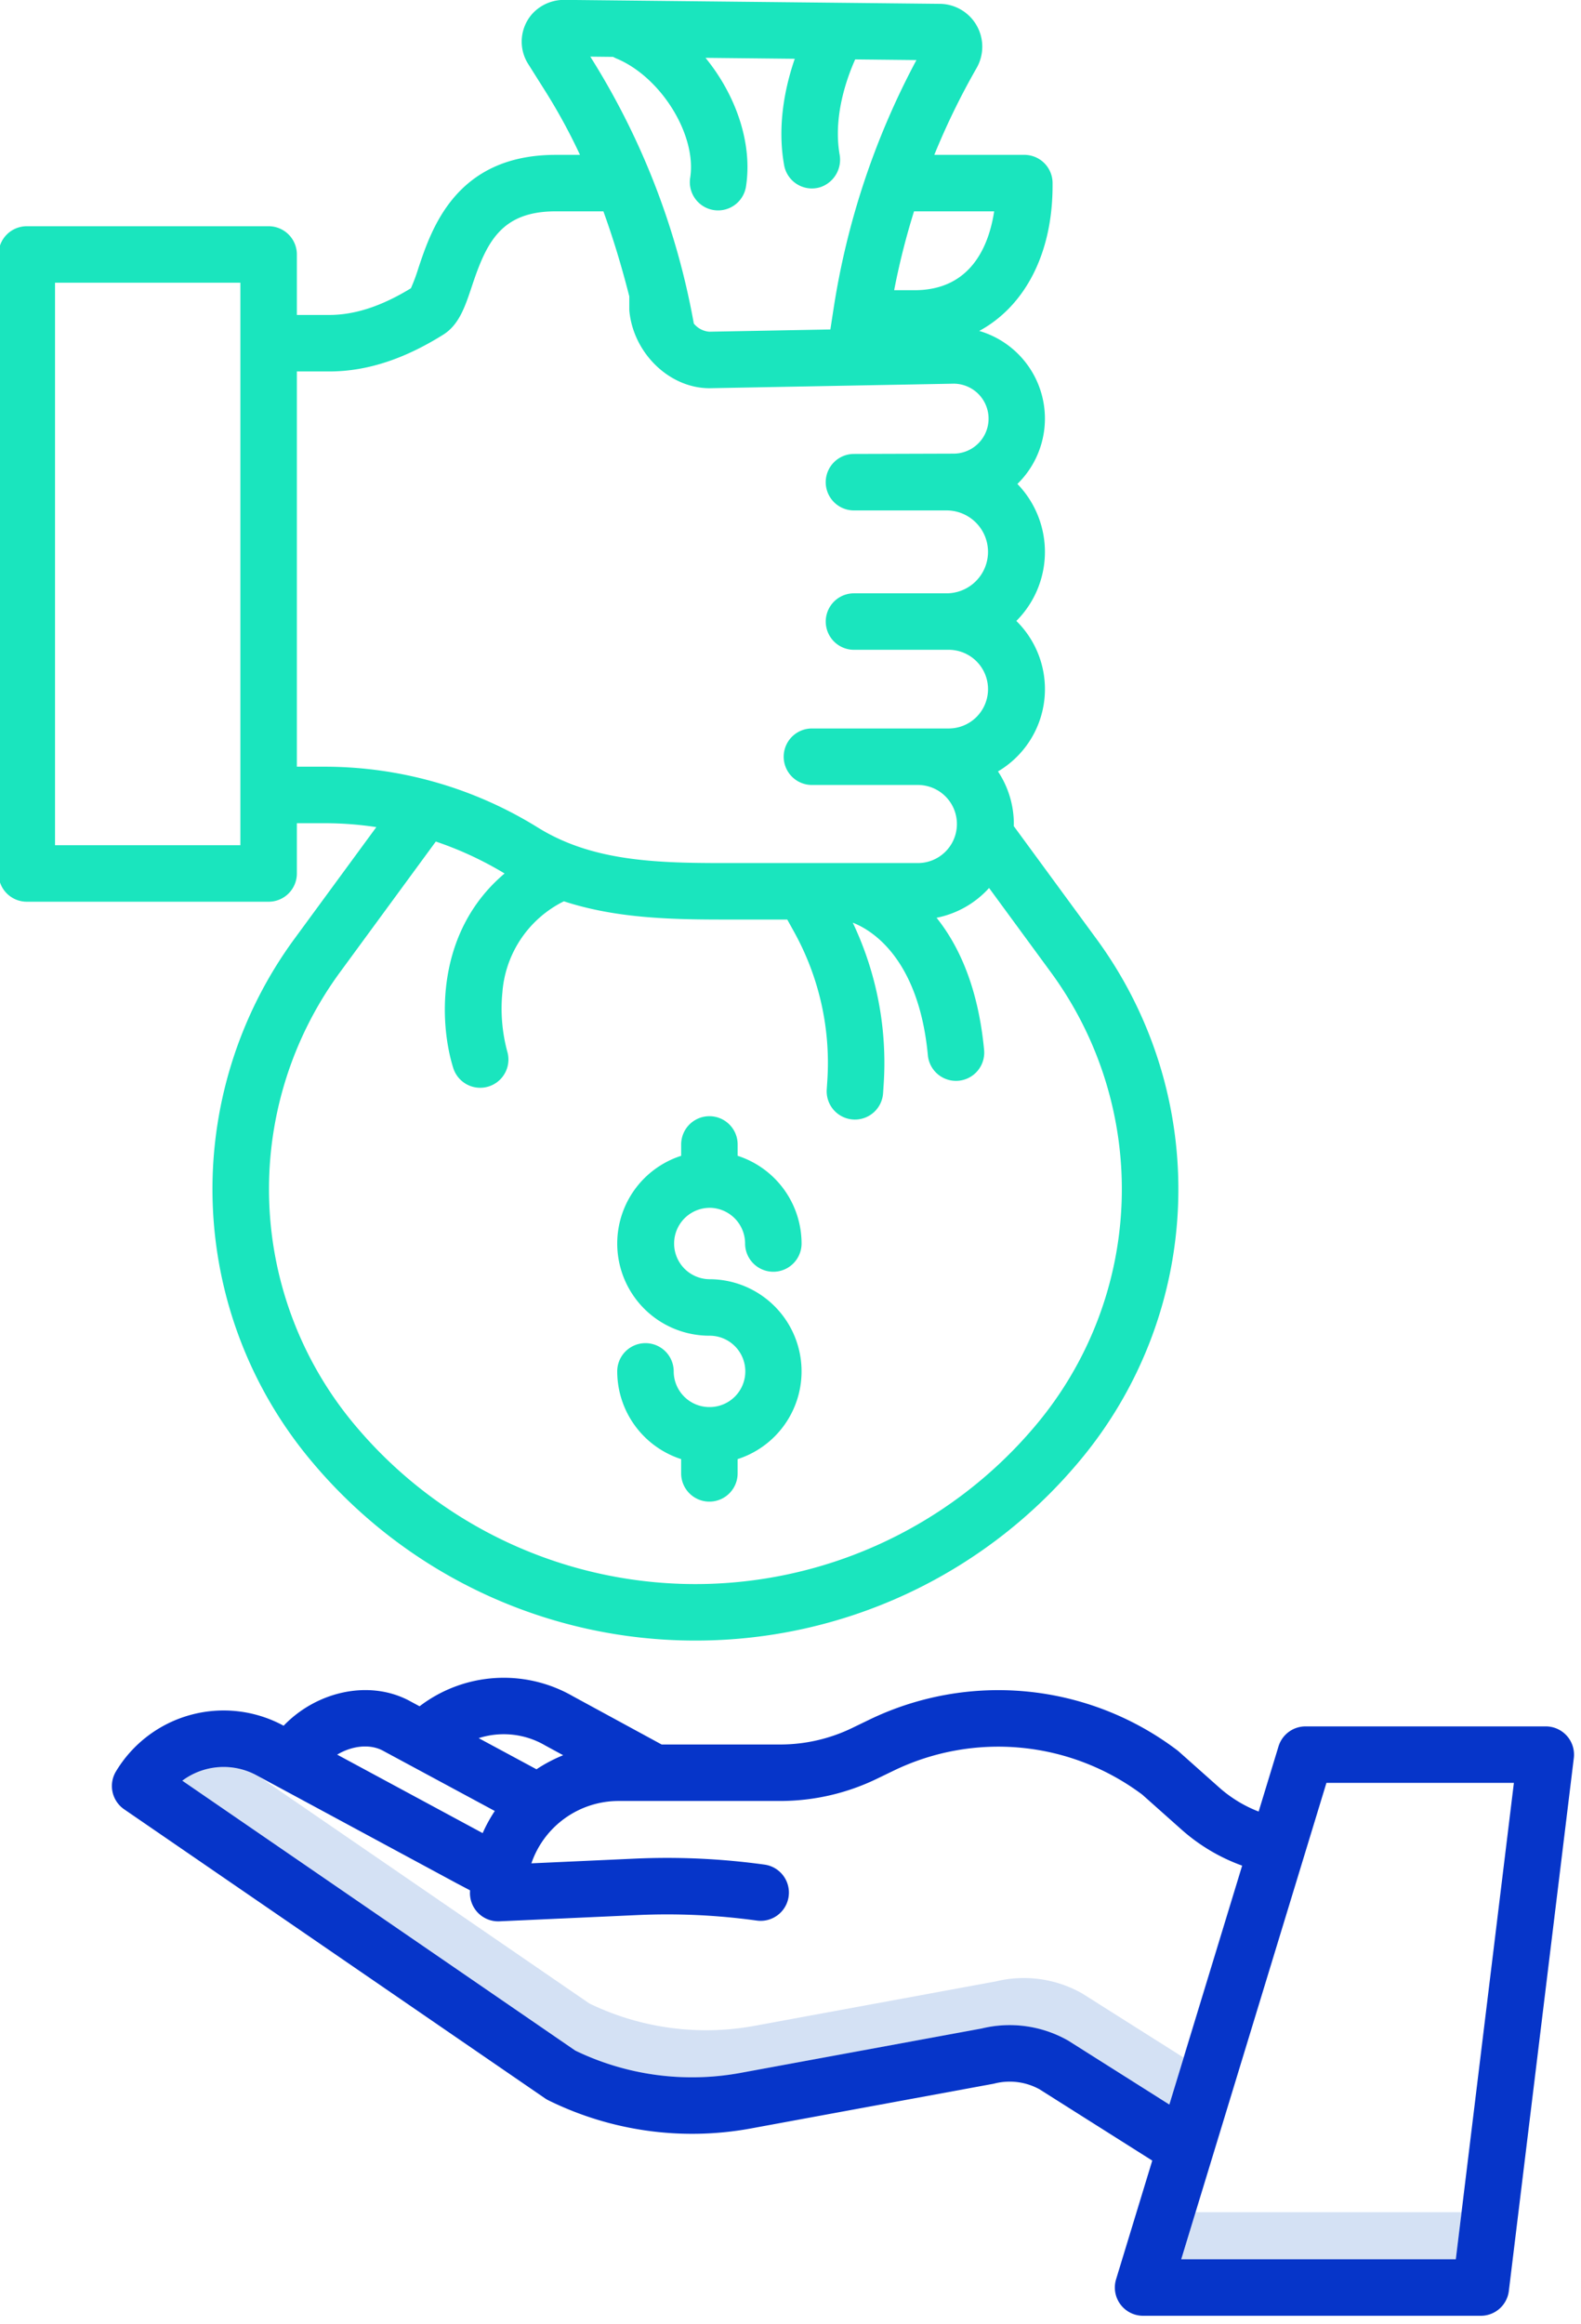
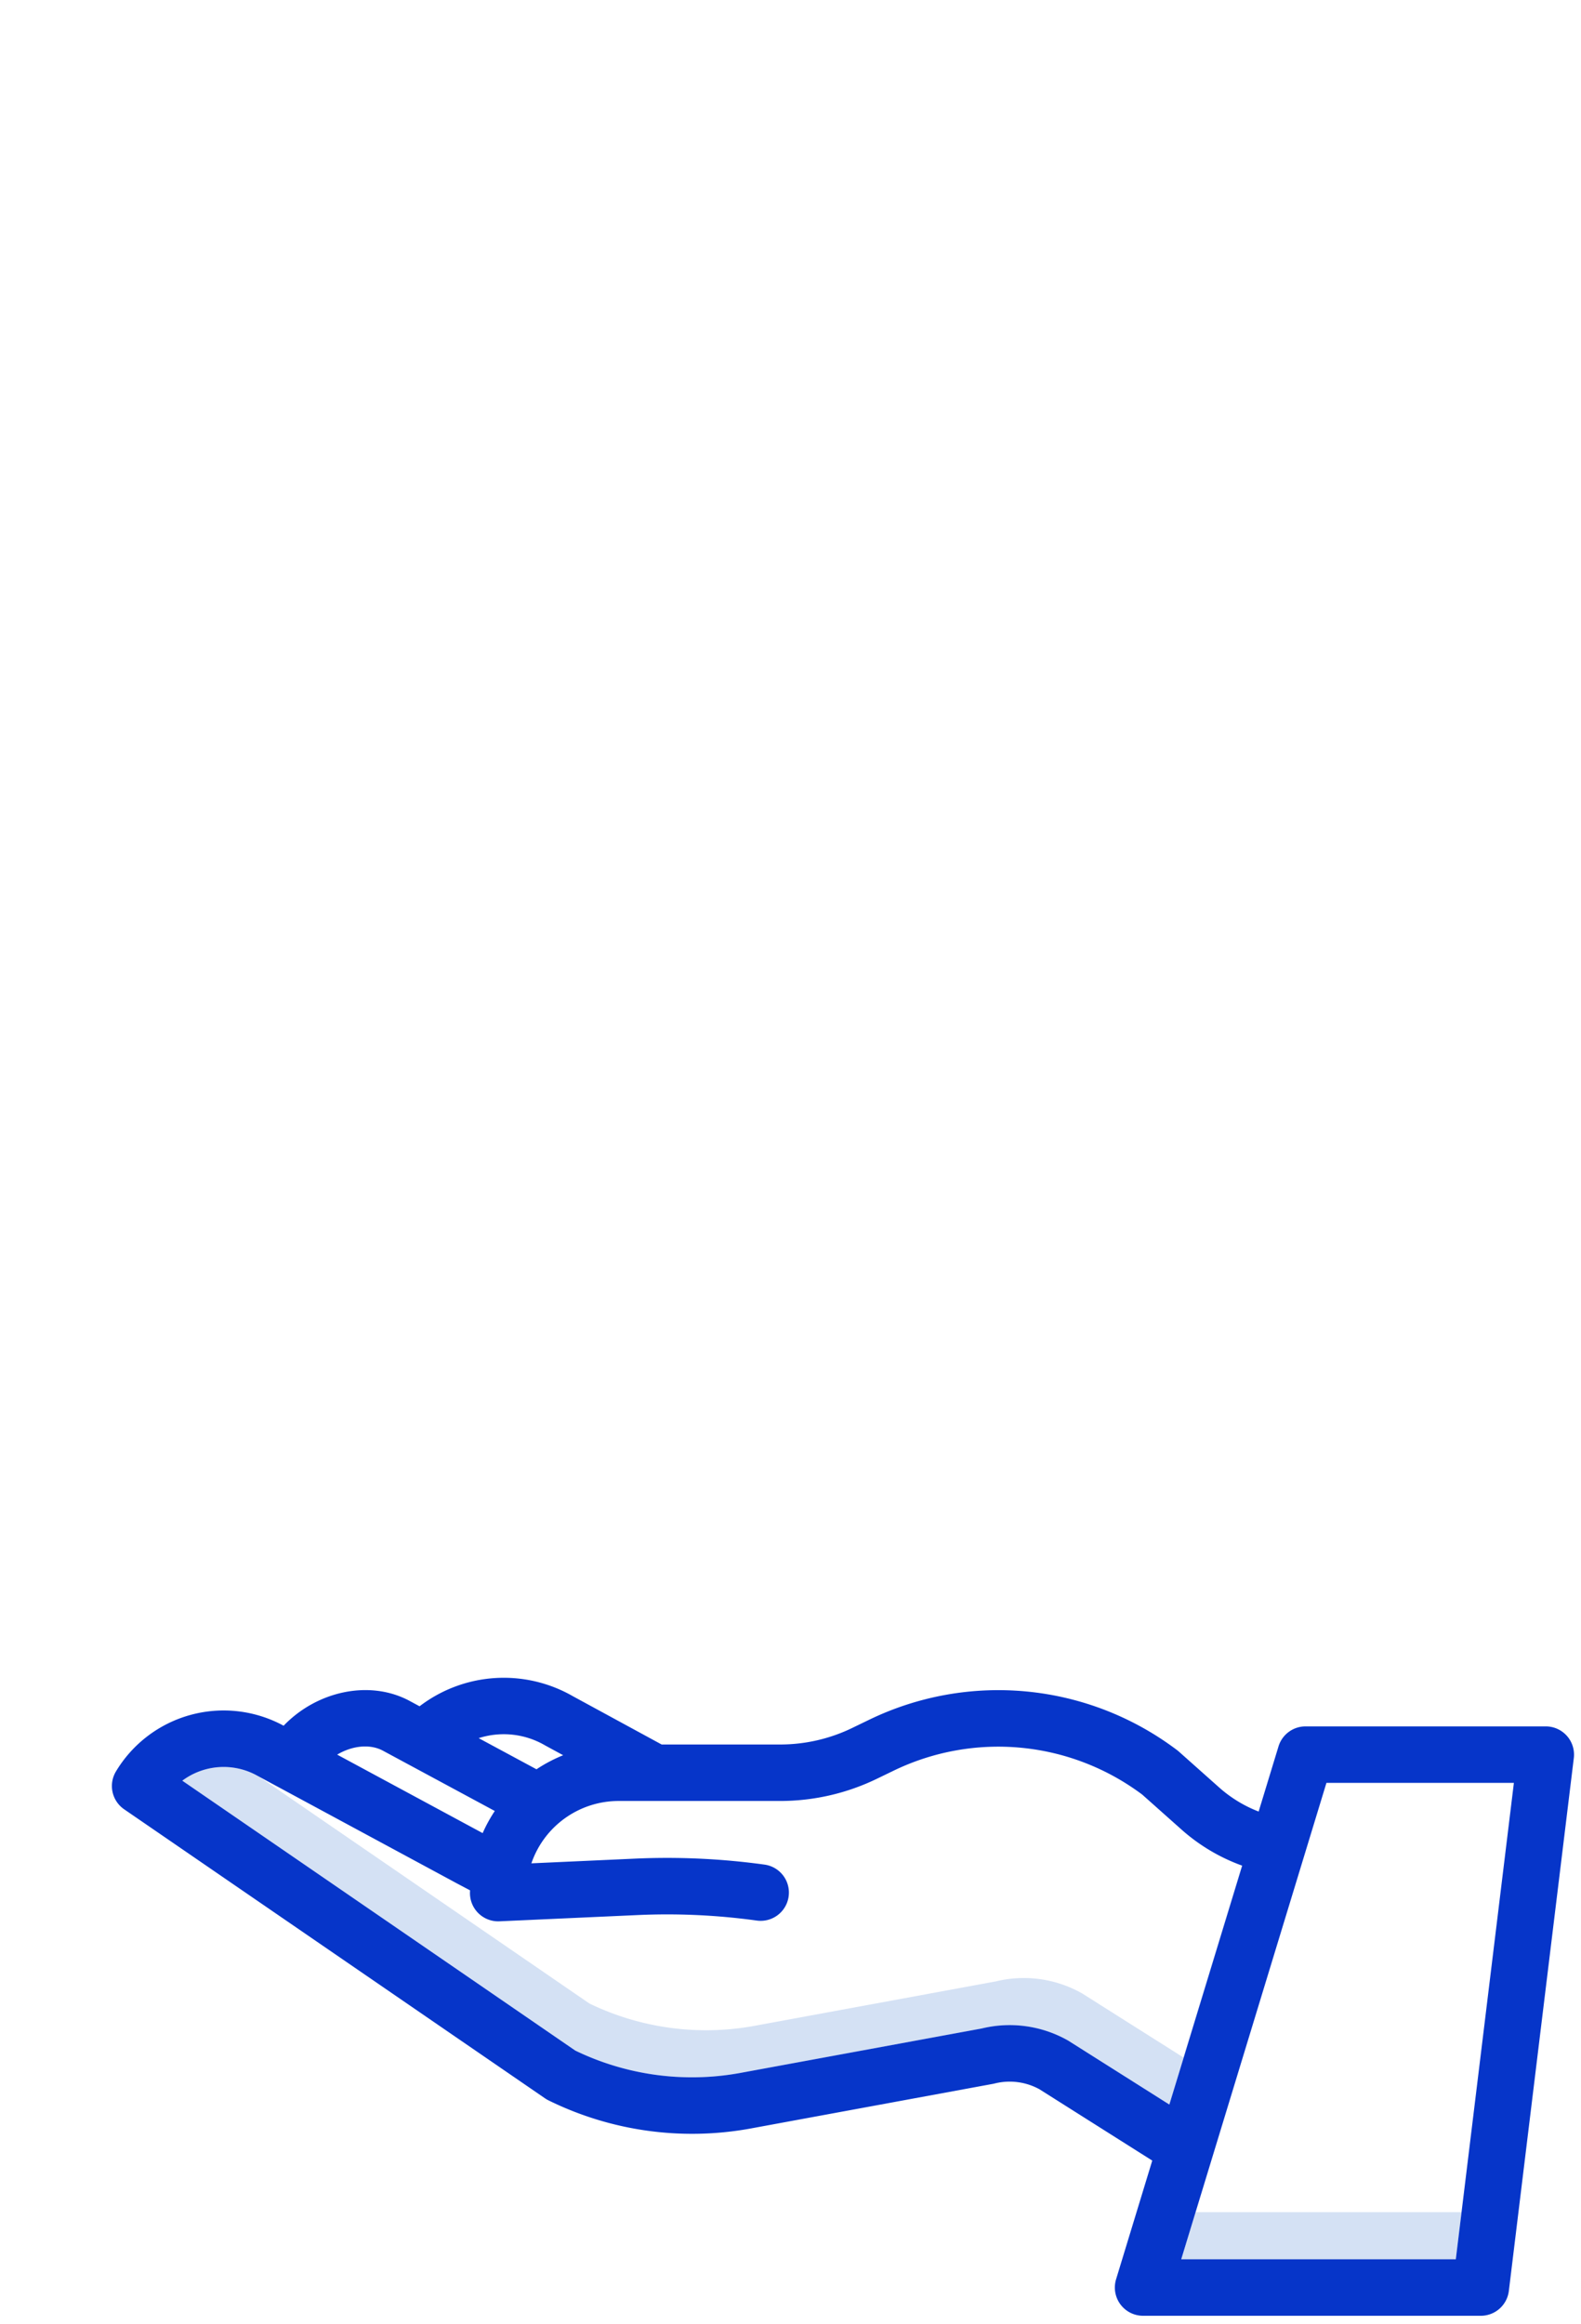
<svg xmlns="http://www.w3.org/2000/svg" xmlns:ns1="http://www.inkscape.org/namespaces/inkscape" xmlns:ns2="http://sodipodi.sourceforge.net/DTD/sodipodi-0.dtd" width="27.545mm" height="40.481mm" viewBox="0 0 27.545 40.481" version="1.1" id="svg172" ns1:version="1.0.1 (c497b03c, 2020-09-10)" ns2:docname="Deals.svg">
  <defs id="defs166" />
  <ns2:namedview id="base" pagecolor="#ffffff" bordercolor="#666666" borderopacity="1.0" ns1:pageopacity="0.0" ns1:pageshadow="2" ns1:zoom="0.35" ns1:cx="181.65666" ns1:cy="277.39913" ns1:document-units="mm" ns1:current-layer="layer1" ns1:document-rotation="0" showgrid="false" ns1:window-width="1252" ns1:window-height="855" ns1:window-x="3027" ns1:window-y="584" ns1:window-maximized="0" />
  <g ns1:label="Layer 1" ns1:groupmode="layer" id="layer1" transform="translate(-57.77,-74.771)">
    <g id="g199" transform="matrix(0.082,0,0,0.082,50.477,73.944)">
      <path d="M 340.388,447.133 319.044,433.64 c -0.09,-0.058 -0.183,-0.114 -0.277,-0.166 a 25.119,25.119 0 0 0 -18.257,-2.5 l -51.5,9.481 a 56.971,56.971 0 0 1 -34.839,-4.788 L 144.01,387.5 l -0.549,-0.3 a 14.705,14.705 0 0 0 -15.788,1.139 l 83.5,57.332 a 56.971,56.971 0 0 0 34.839,4.788 l 51.5,-9.481 a 25.119,25.119 0 0 1 18.257,2.5 c 0.094,0.052 0.187,0.108 0.277,0.166 l 21.344,13.493 15.473,-50.749 -0.044,-0.017 z" fill="#d4e1f4" id="path174" />
      <path d="m 342.962,480 -3.049,10 h 58.34 l 1.22,-10 z" fill="#d4e1f4" id="path176" />
      <path d="m 421.863,378.825 a 6,6 0 0 0 -4.492,-2.022 h -51.048 a 6,6 0 0 0 -5.74,4.25 l -4.219,13.84 a 27.549,27.549 0 0 1 -8.378,-5.106 l -8.563,-7.623 c -0.123,-0.109 -0.25,-0.214 -0.381,-0.312 a 62.981,62.981 0 0 0 -65.551,-6.4 l -3.547,1.715 a 35.09,35.09 0 0 1 -15.189,3.481 h -25.24 L 210.64,370.382 a 29.466,29.466 0 0 0 -32.555,2.149 l -2.364,-1.274 c -0.045,-0.024 -0.089,-0.047 -0.134,-0.069 -8.5,-4.308 -19.48,-1.733 -26.387,5.473 l -0.04,-0.021 a 26.688,26.688 0 0 0 -35.585,9.731 6,6 0 0 0 1.744,8.041 l 89.424,61.4 a 5.918,5.918 0 0 0 0.734,0.43 69.074,69.074 0 0 0 42.692,6.022 l 51.69,-9.518 c 0.127,-0.022 0.252,-0.05 0.377,-0.081 a 13.16,13.16 0 0 1 9.546,1.212 l 23.977,15.158 -7.687,25.215 a 6,6 0 0 0 5.739,7.75 h 71.755 a 6,6 0 0 0 5.956,-5.273 l 13.805,-113.2 a 6,6 0 0 0 -1.464,-4.702 z m -217.163,1.983 0.142,0.08 3.755,2.041 a 31.584,31.584 0 0 0 -5.67,2.985 L 190.646,379.3 a 17.429,17.429 0 0 1 14.054,1.508 z m -34.592,1.054 23.959,12.91 a 31.539,31.539 0 0 0 -2.579,4.7 L 160.576,382.8 c 3.056,-1.823 6.724,-2.326 9.529,-0.938 z m 145.936,61.778 c -0.09,-0.058 -0.183,-0.114 -0.277,-0.166 a 25.119,25.119 0 0 0 -18.257,-2.5 l -51.5,9.481 a 56.971,56.971 0 0 1 -34.839,-4.788 l -83.5,-57.332 a 14.705,14.705 0 0 1 15.788,-1.139 l 42.547,22.953 2.8,1.475 c 0,0.2 -0.014,0.391 -0.014,0.589 a 6,6 0 0 0 6,6 c 0.09,0 0.181,0 0.272,-0.006 l 29.337,-1.327 a 139.038,139.038 0 0 1 25.332,1.17 6,6 0 1 0 1.646,-11.887 151.266,151.266 0 0 0 -27.52,-1.271 l -22.018,1 a 19.606,19.606 0 0 1 18.523,-13.246 h 34.394 a 47.154,47.154 0 0 0 20.413,-4.678 l 3.547,-1.715 a 51.028,51.028 0 0 1 52.918,5.043 l 8.374,7.454 a 39.57,39.57 0 0 0 12.854,7.634 l -15.473,50.749 z M 398.253,490 h -58.34 l 30.853,-101.2 h 39.828 z" fill="#0635c9" id="path178" />
      <g fill="#1ae5be" id="g184">
-         <path d="m 321.779,209.355 -17.453,-23.8 c 0,-0.147 0.022,-0.289 0.022,-0.436 a 20.161,20.161 0 0 0 -3.368,-11.169 20.3,20.3 0 0 0 3.9,-31.964 20.74,20.74 0 0 0 0.225,-29.1 A 19.4,19.4 0 0 0 297,80.384 c 9.669,-5.256 15.578,-16.368 15.578,-30.855 v -0.55 a 6,6 0 0 0 -6,-6 H 287.45 A 153.73,153.73 0 0 1 296.438,24.534 9.109,9.109 0 0 0 288.625,10.9 l -79.619,-0.838 a 9.144,9.144 0 0 0 -6.855,2.829 8.88,8.88 0 0 0 -1,10.768 l 3.756,5.961 a 122.5,122.5 0 0 1 7.263,13.362 H 207 c -21.151,0 -26.373,15.679 -29.179,24.1 a 37.416,37.416 0 0 1 -1.578,4.236 c -6.237,3.816 -11.924,5.672 -17.37,5.672 h -6.858 V 64.142 a 6,6 0 0 0 -6,-6 H 94.629 a 6,6 0 0 0 -6,6 v 131.485 a 6,6 0 0 0 6,6 h 51.386 a 6,6 0 0 0 6,-6 v -10.679 h 5.858 a 74.074,74.074 0 0 1 11.025,0.833 l -17.288,23.574 a 89.887,89.887 0 0 0 3.878,111.553 106.177,106.177 0 0 0 81.206,37.663 106.185,106.185 0 0 0 81.206,-37.663 89.889,89.889 0 0 0 3.879,-111.553 z M 140.015,189.627 H 100.629 V 70.142 h 39.386 z M 300.167,54.979 c -1.061,6.992 -4.721,16.747 -16.877,16.747 h -4.368 a 153.885,153.885 0 0 1 4.221,-16.748 h 17.024 z M 219.215,22.167 a 6.053,6.053 0 0 0 0.679,0.339 c 9.466,3.924 17.075,16.188 15.7,25.274 a 6,6 0 0 0 5.924,7 6,6 0 0 0 5.92,-5.072 c 1.434,-9.148 -2.128,-19.423 -8.6,-27.337 l 18.965,0.2 c -2.021,5.875 -3.793,14.093 -2.259,22.609 a 6,6 0 0 0 5.9,4.937 6.084,6.084 0 0 0 1.763,-0.263 6.157,6.157 0 0 0 4.117,-6.985 c -1.378,-8.015 1.494,-16.088 3.314,-20.163 l 13.017,0.137 a 165.08,165.08 0 0 0 -17.627,52.943 l -0.659,4.283 -25.75,0.478 a 4.737,4.737 0 0 1 -3.266,-1.734 158.837,158.837 0 0 0 -21.994,-56.7 z m -61.342,150.781 h -5.858 V 88.989 h 6.858 c 7.9,0 15.827,-2.551 24.22,-7.8 3.381,-2.113 4.647,-5.915 6.114,-10.317 3.1,-9.306 6.19,-15.894 17.793,-15.894 h 10.14 c 2.147,5.9 3.948,11.943 5.505,18.062 v 2.665 a 5.9,5.9 0 0 0 0.036,0.651 c 0.974,8.928 8.592,16.192 16.981,16.192 h 0.111 l 51.8,-0.962 a 7.43,7.43 0 0 1 -0.048,14.86 l -21.145,0.065 a 6,6 0 0 0 0,12 h 19.772 a 8.803,8.803 0 0 1 0,17.605 h -19.767 a 6,6 0 0 0 0,12 H 290.6 a 8.356,8.356 0 0 1 0,16.711 h -29.15 a 6,6 0 0 0 0,12 h 22.6 a 8.295,8.295 0 0 1 0,16.589 h -41.824 c -14.69,0 -27.765,-0.568 -39.014,-7.547 A 85.937,85.937 0 0 0 157.873,172.948 Z M 308.74,313.156 a 94.377,94.377 0 0 1 -144.092,0 77.921,77.921 0 0 1 -3.361,-96.7 l 20.248,-27.611 a 74.013,74.013 0 0 1 14.612,6.784 c -14.767,12.47 -13.907,31.818 -10.895,41.356 a 6,6 0 0 0 11.443,-3.613 35.168,35.168 0 0 1 -1.015,-12.472 23.583,23.583 0 0 1 13.065,-19.362 c 10.638,3.484 21.932,3.876 33.481,3.876 h 13.981 l 1.428,2.577 a 57.4,57.4 0 0 1 7.082,31.677 l -0.121,1.837 a 6,6 0 0 0 5.591,6.383 c 0.134,0.009 0.268,0.013 0.4,0.013 a 6,6 0 0 0 5.981,-5.6 l 0.122,-1.837 a 69.353,69.353 0 0 0 -6.563,-34.382 c 3.465,1.32 13.967,7.038 15.956,28.162 a 6,6 0 0 0 5.967,5.438 c 0.188,0 0.379,-0.009 0.57,-0.027 a 6,6 0 0 0 5.411,-6.536 c -1.26,-13.375 -5.417,-22.228 -10.1,-28.083 a 20.317,20.317 0 0 0 11.156,-6.328 l 13.013,17.744 a 77.923,77.923 0 0 1 -3.36,96.704 z" id="path180" />
-         <path d="m 239.667,266.646 a 7.589,7.589 0 0 1 7.582,7.581 6,6 0 0 0 12,0 19.609,19.609 0 0 0 -13.582,-18.627 v -2.412 a 6,6 0 0 0 -12,0 v 2.412 a 19.577,19.577 0 0 0 6,38.214 7.579,7.579 0 0 1 0.1,15.158 c -0.033,0 -0.064,0 -0.1,0 -0.036,0 -0.063,0 -0.1,0 a 7.588,7.588 0 0 1 -7.485,-7.577 6,6 0 0 0 -12,0 19.611,19.611 0 0 0 13.581,18.633 v 3.029 a 6,6 0 0 0 12,0 v -3.029 a 19.577,19.577 0 0 0 -6,-38.214 7.582,7.582 0 0 1 0,-15.163 z" id="path182" />
-       </g>
+         </g>
    </g>
  </g>
</svg>